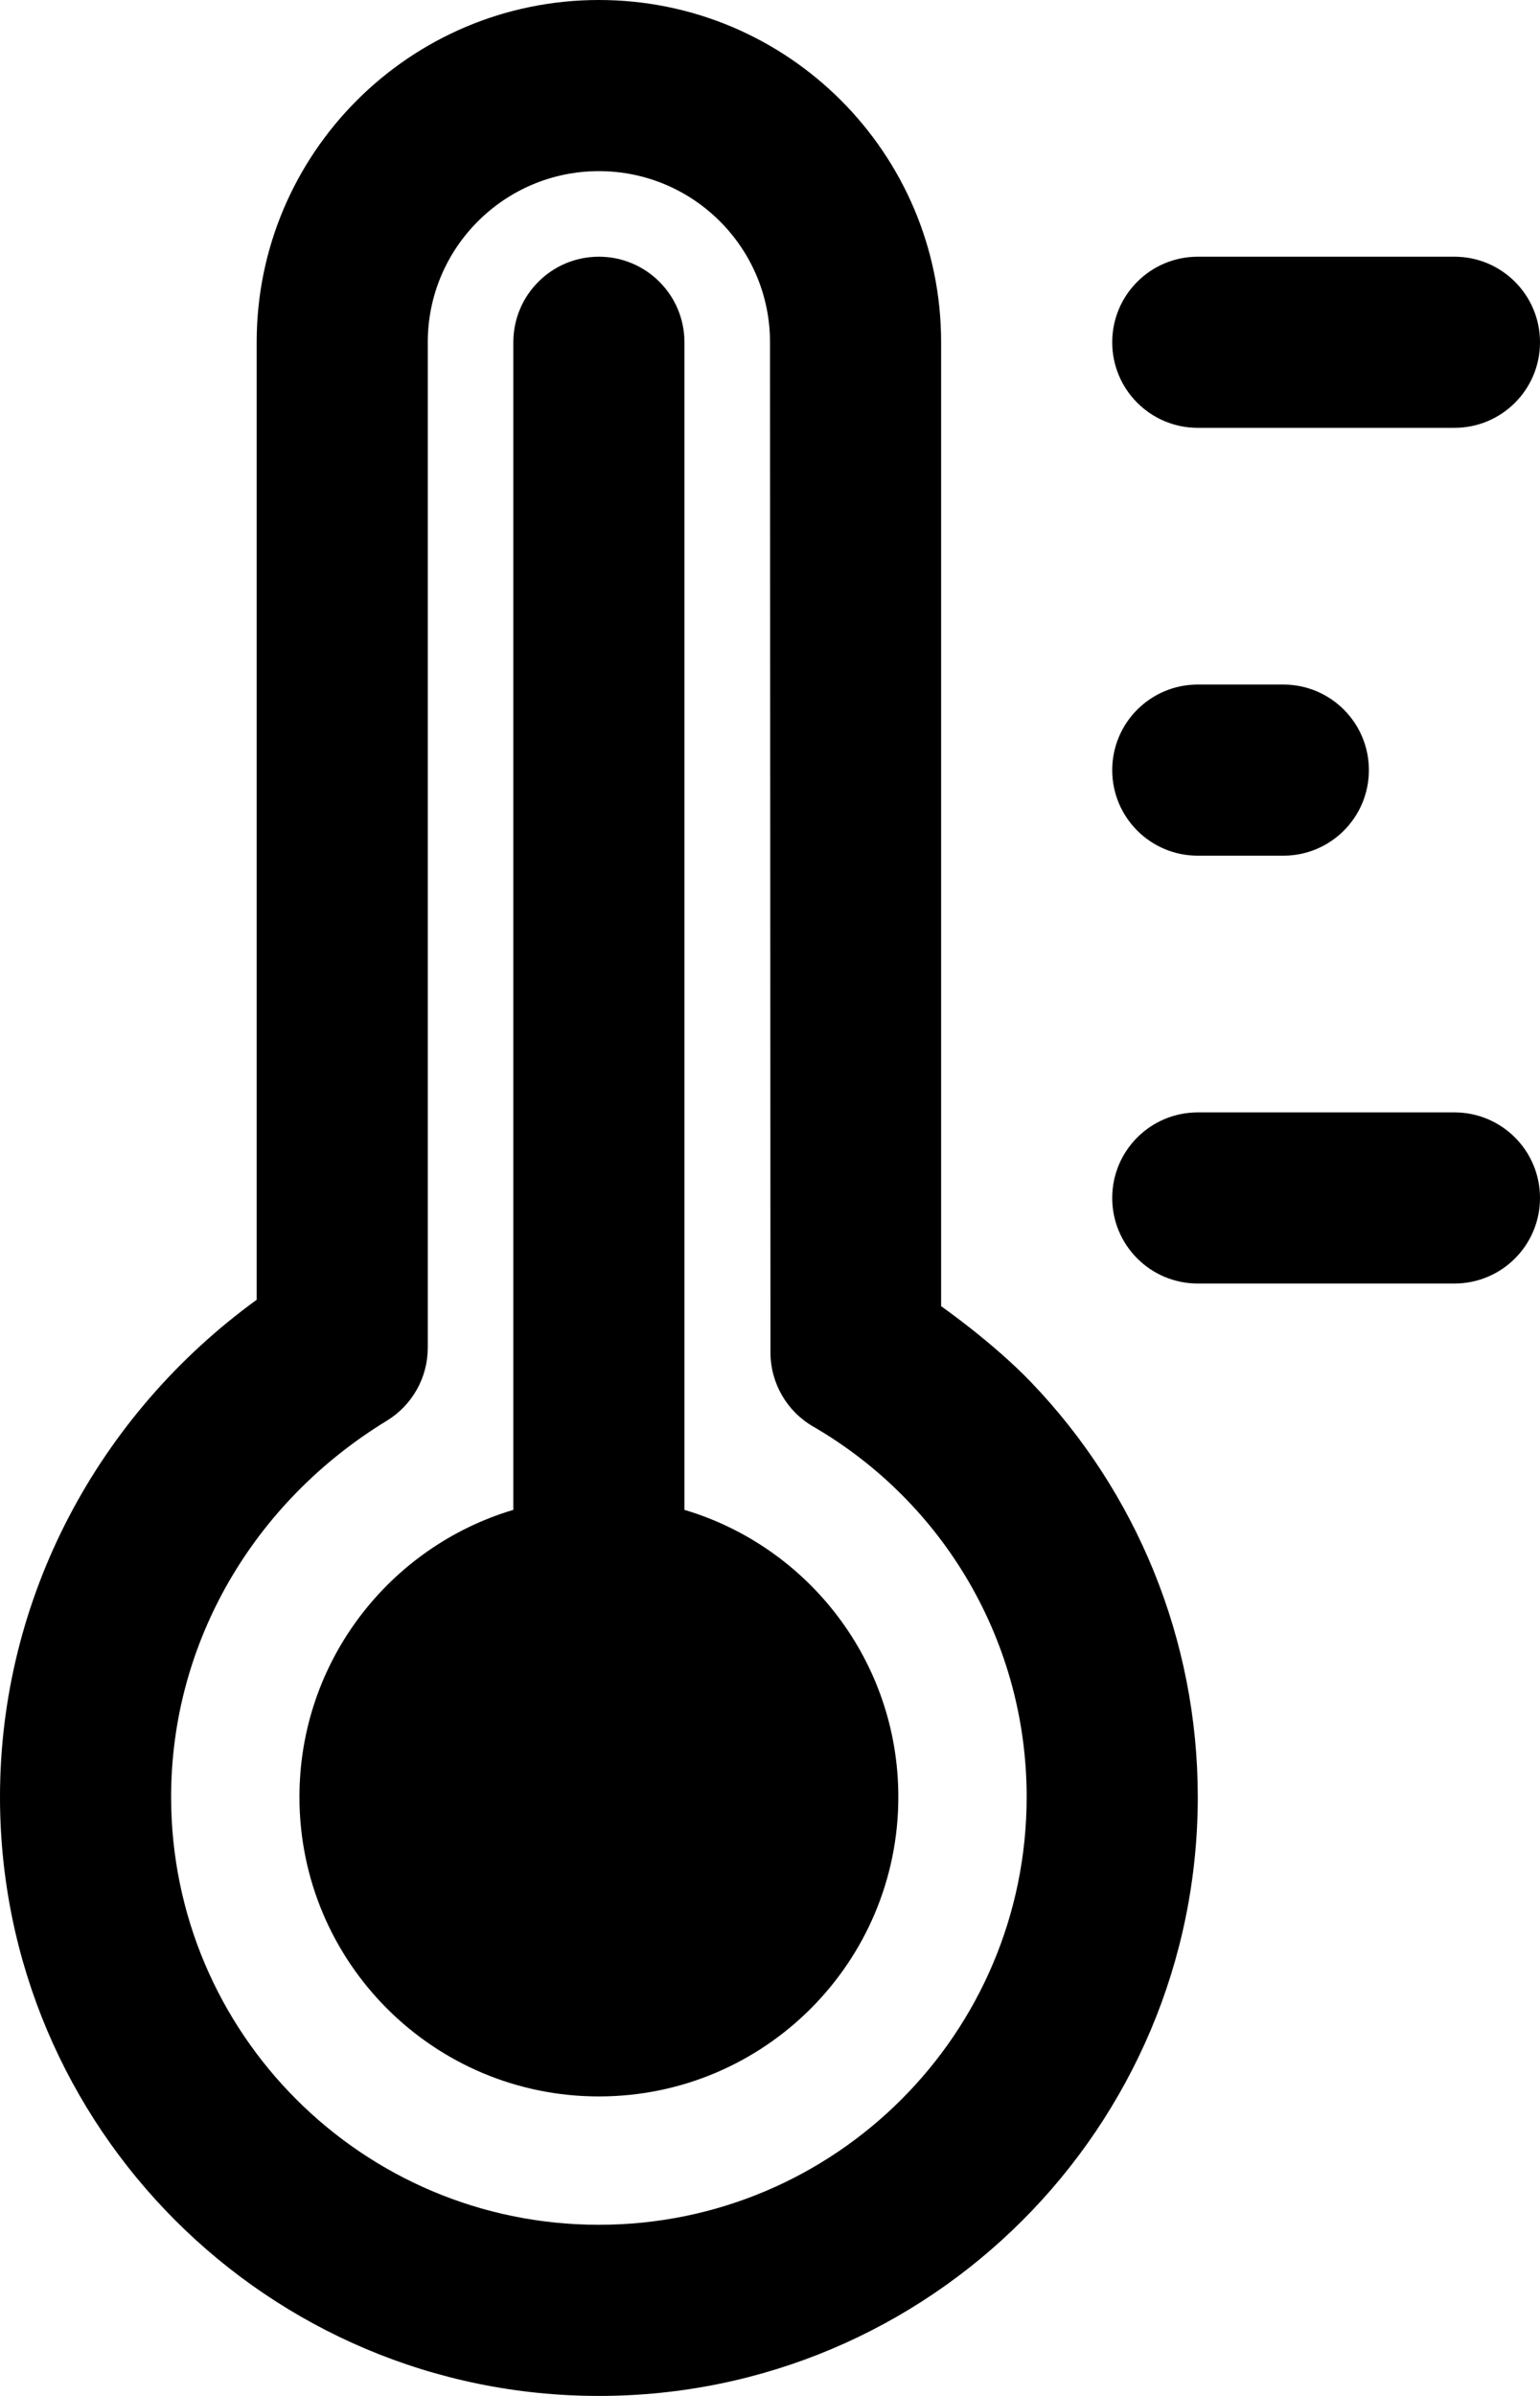
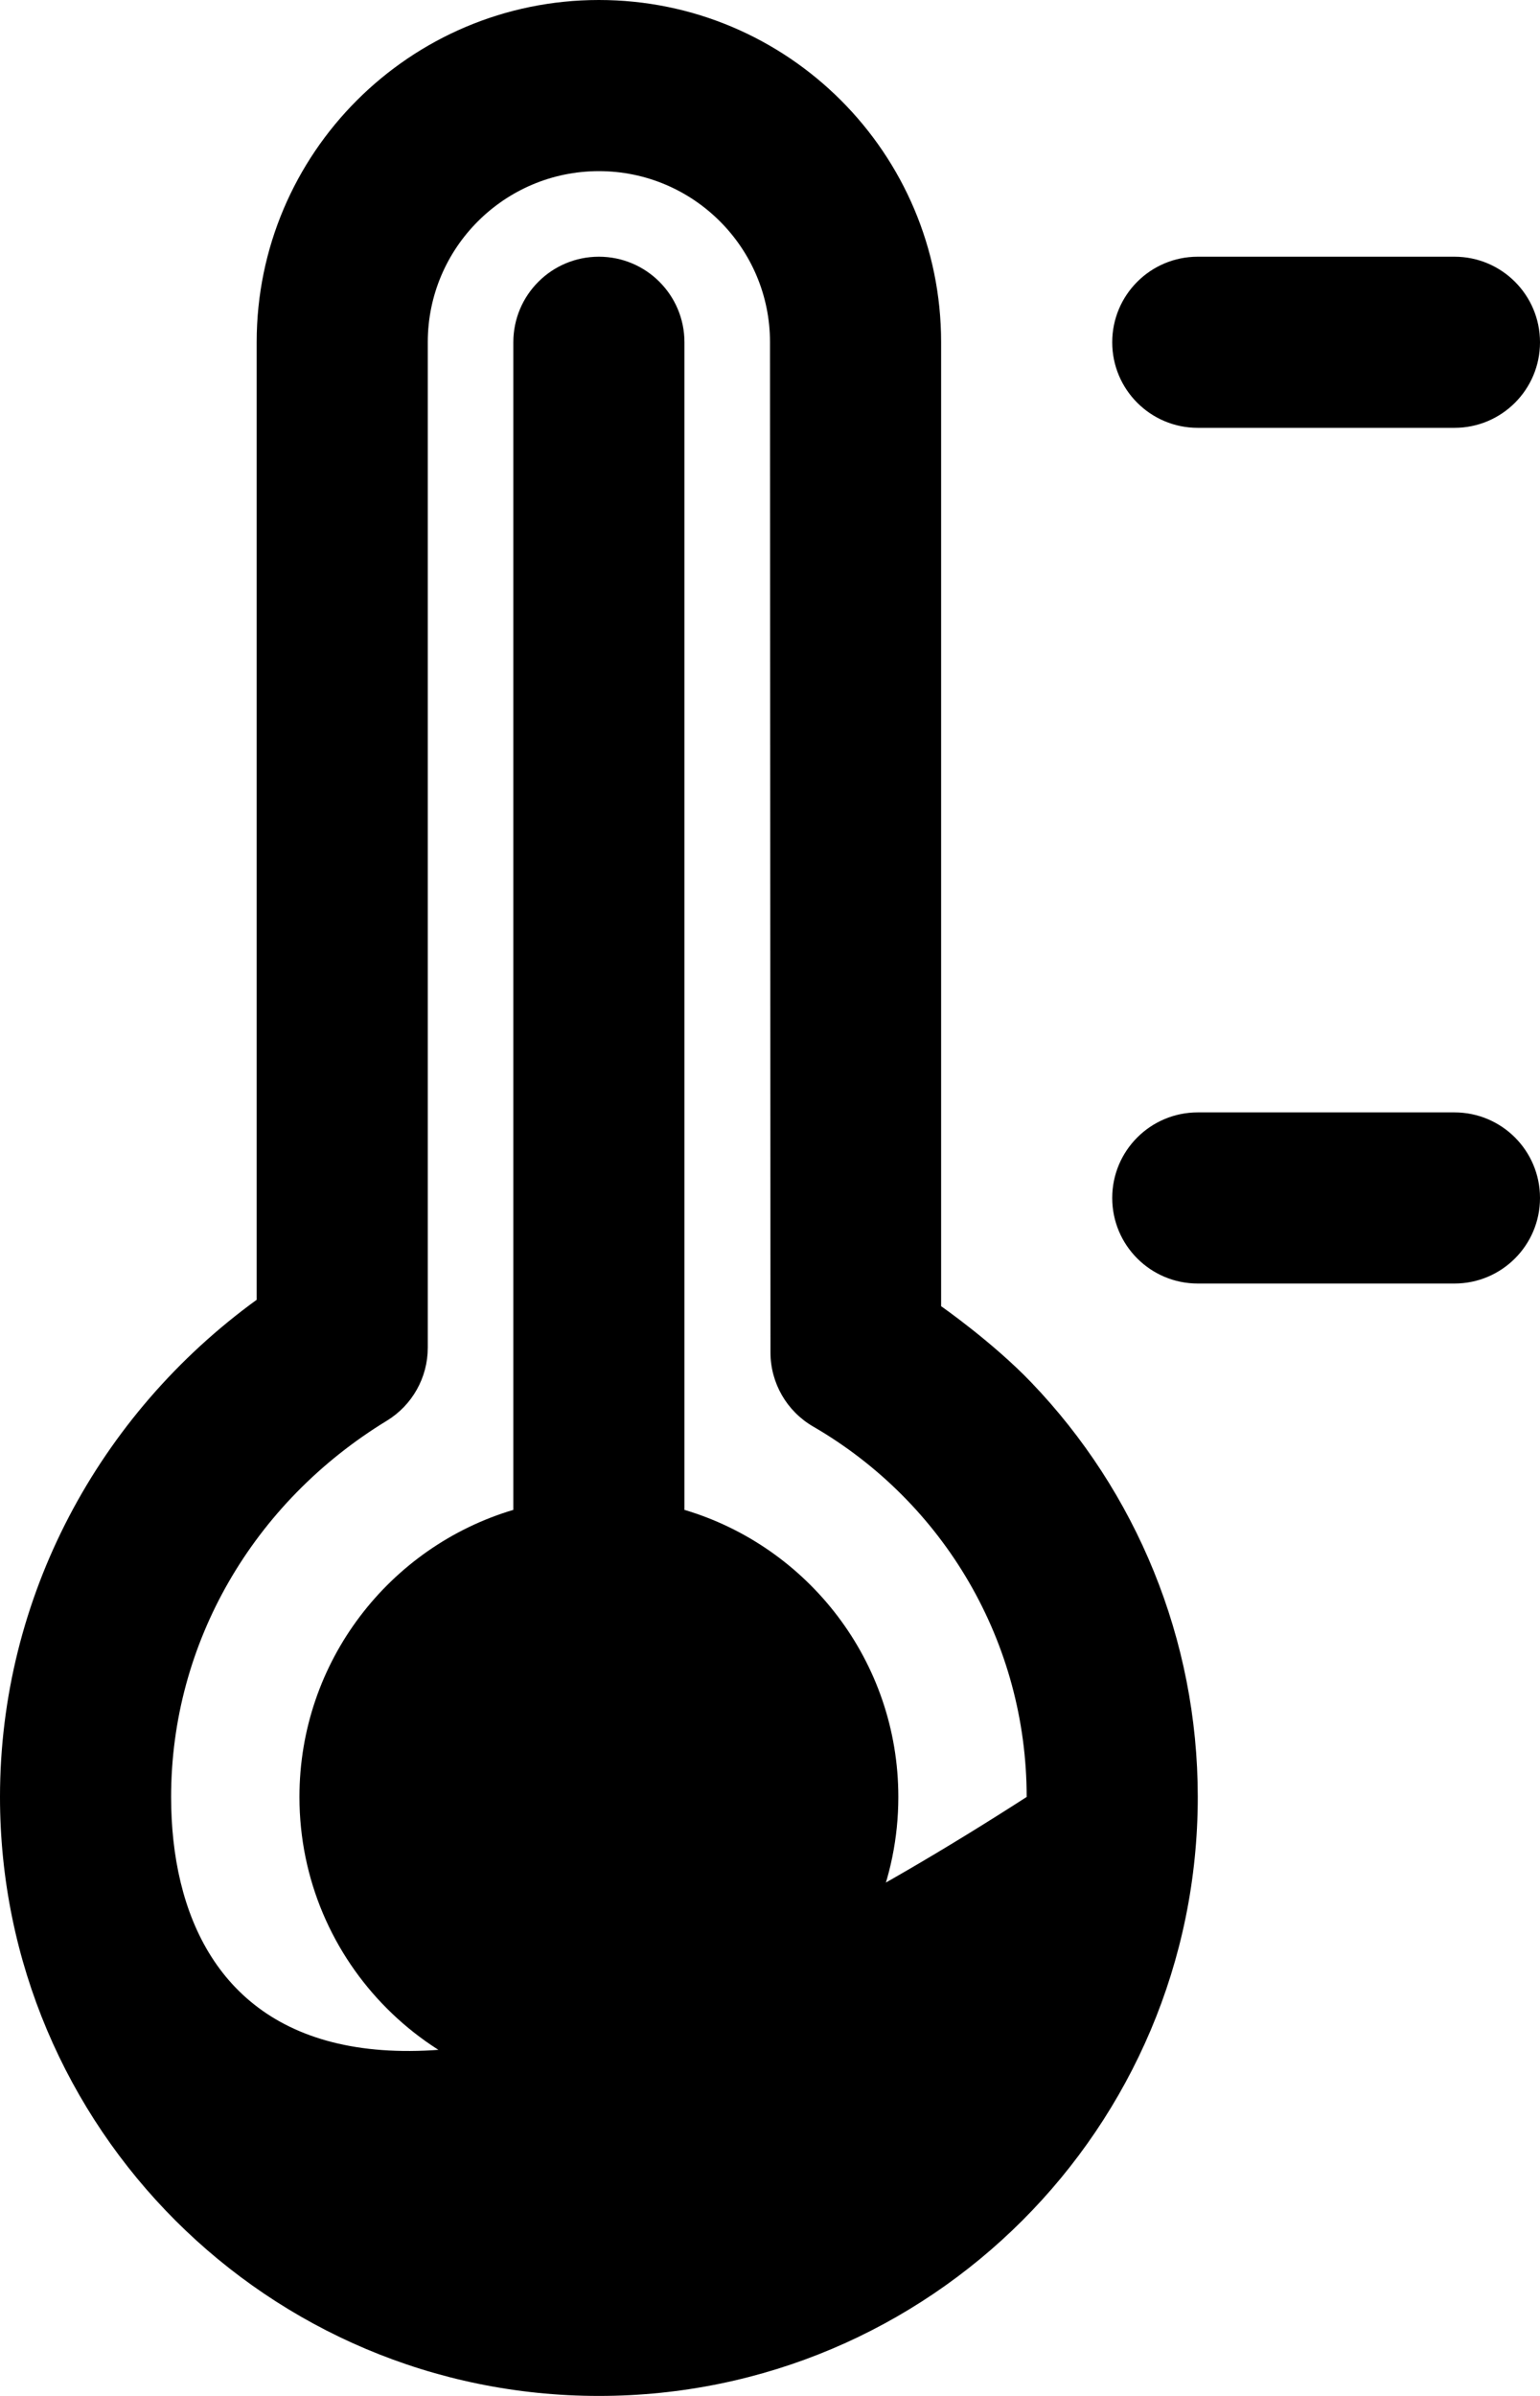
<svg xmlns="http://www.w3.org/2000/svg" viewBox="0 0 36 56" version="1.1" x="0px" y="0px" width="36px" height="56px">
  <title>thermometer_full</title>
  <desc>Created with Sketch.</desc>
  <g stroke="none" stroke-width="1" fill="none" fill-rule="evenodd">
    <g transform="translate(-316, -302)" fill="#000000">
      <g transform="translate(316, 302)">
-         <path d="M14,56 C21.732,56 28,49.732 28,42 C28,38.309 26.559,34.868 24.108,32.312 C23.207,31.371 22,30.53 22,30.53 L22,7.996 C22,3.582 18.417,0 14,0 C9.587,0 6,3.582 6,7.997 L6,30.38 C2.302,33.065 0,37.334 0,42 C0,49.732 6.268,56 14,56 Z M9.042,33.207 C9.637,32.844 10,32.197 10,31.5 L10,7.997 C10,5.792 11.795,4 14,4 C16.208,4 18,5.792 18,7.997 L18.011,31.613 C18.012,32.326 18.391,32.984 19.008,33.342 C22.074,35.12 24,38.391 24,42 C24,47.523 19.523,52 14,52 C8.477,52 4,47.523 4,42 C4,38.397 5.922,35.111 9.042,33.207 Z" />
+         <path d="M14,56 C21.732,56 28,49.732 28,42 C28,38.309 26.559,34.868 24.108,32.312 C23.207,31.371 22,30.53 22,30.53 L22,7.996 C22,3.582 18.417,0 14,0 C9.587,0 6,3.582 6,7.997 L6,30.38 C2.302,33.065 0,37.334 0,42 C0,49.732 6.268,56 14,56 Z M9.042,33.207 C9.637,32.844 10,32.197 10,31.5 L10,7.997 C10,5.792 11.795,4 14,4 C16.208,4 18,5.792 18,7.997 L18.011,31.613 C18.012,32.326 18.391,32.984 19.008,33.342 C22.074,35.12 24,38.391 24,42 C8.477,52 4,47.523 4,42 C4,38.397 5.922,35.111 9.042,33.207 Z" />
        <path d="M34,30 C35.105,30 36,29.105 36,28 C36,26.895 35.105,26 34,26 L28,26 C26.895,26 26,26.895 26,28 C26,29.105 26.895,30 28,30 L34,30 Z" />
        <path d="M34,10 C35.105,10 36,9.105 36,8 C36,6.895 35.105,6 34,6 L28,6 C26.895,6 26,6.895 26,8 C26,9.105 26.895,10 28,10 L34,10 Z" />
-         <path d="M30,20 C31.105,20 32,19.105 32,18 C32,16.895 31.105,16 30,16 L28,16 C26.895,16 26,16.895 26,18 C26,19.105 26.895,20 28,20 L30,20 Z" />
        <path d="M16,35.29 C18.891,36.15 21,38.829 21,42 C21,45.866 17.866,49 14,49 C10.134,49 7,45.866 7,42 C7,38.829 9.109,36.15 12,35.29 L12,8 C12,6.895 12.895,6 14,6 C15.105,6 16,6.895 16,8 L16,35.29 L16,35.29 Z" />
      </g>
    </g>
  </g>
</svg>